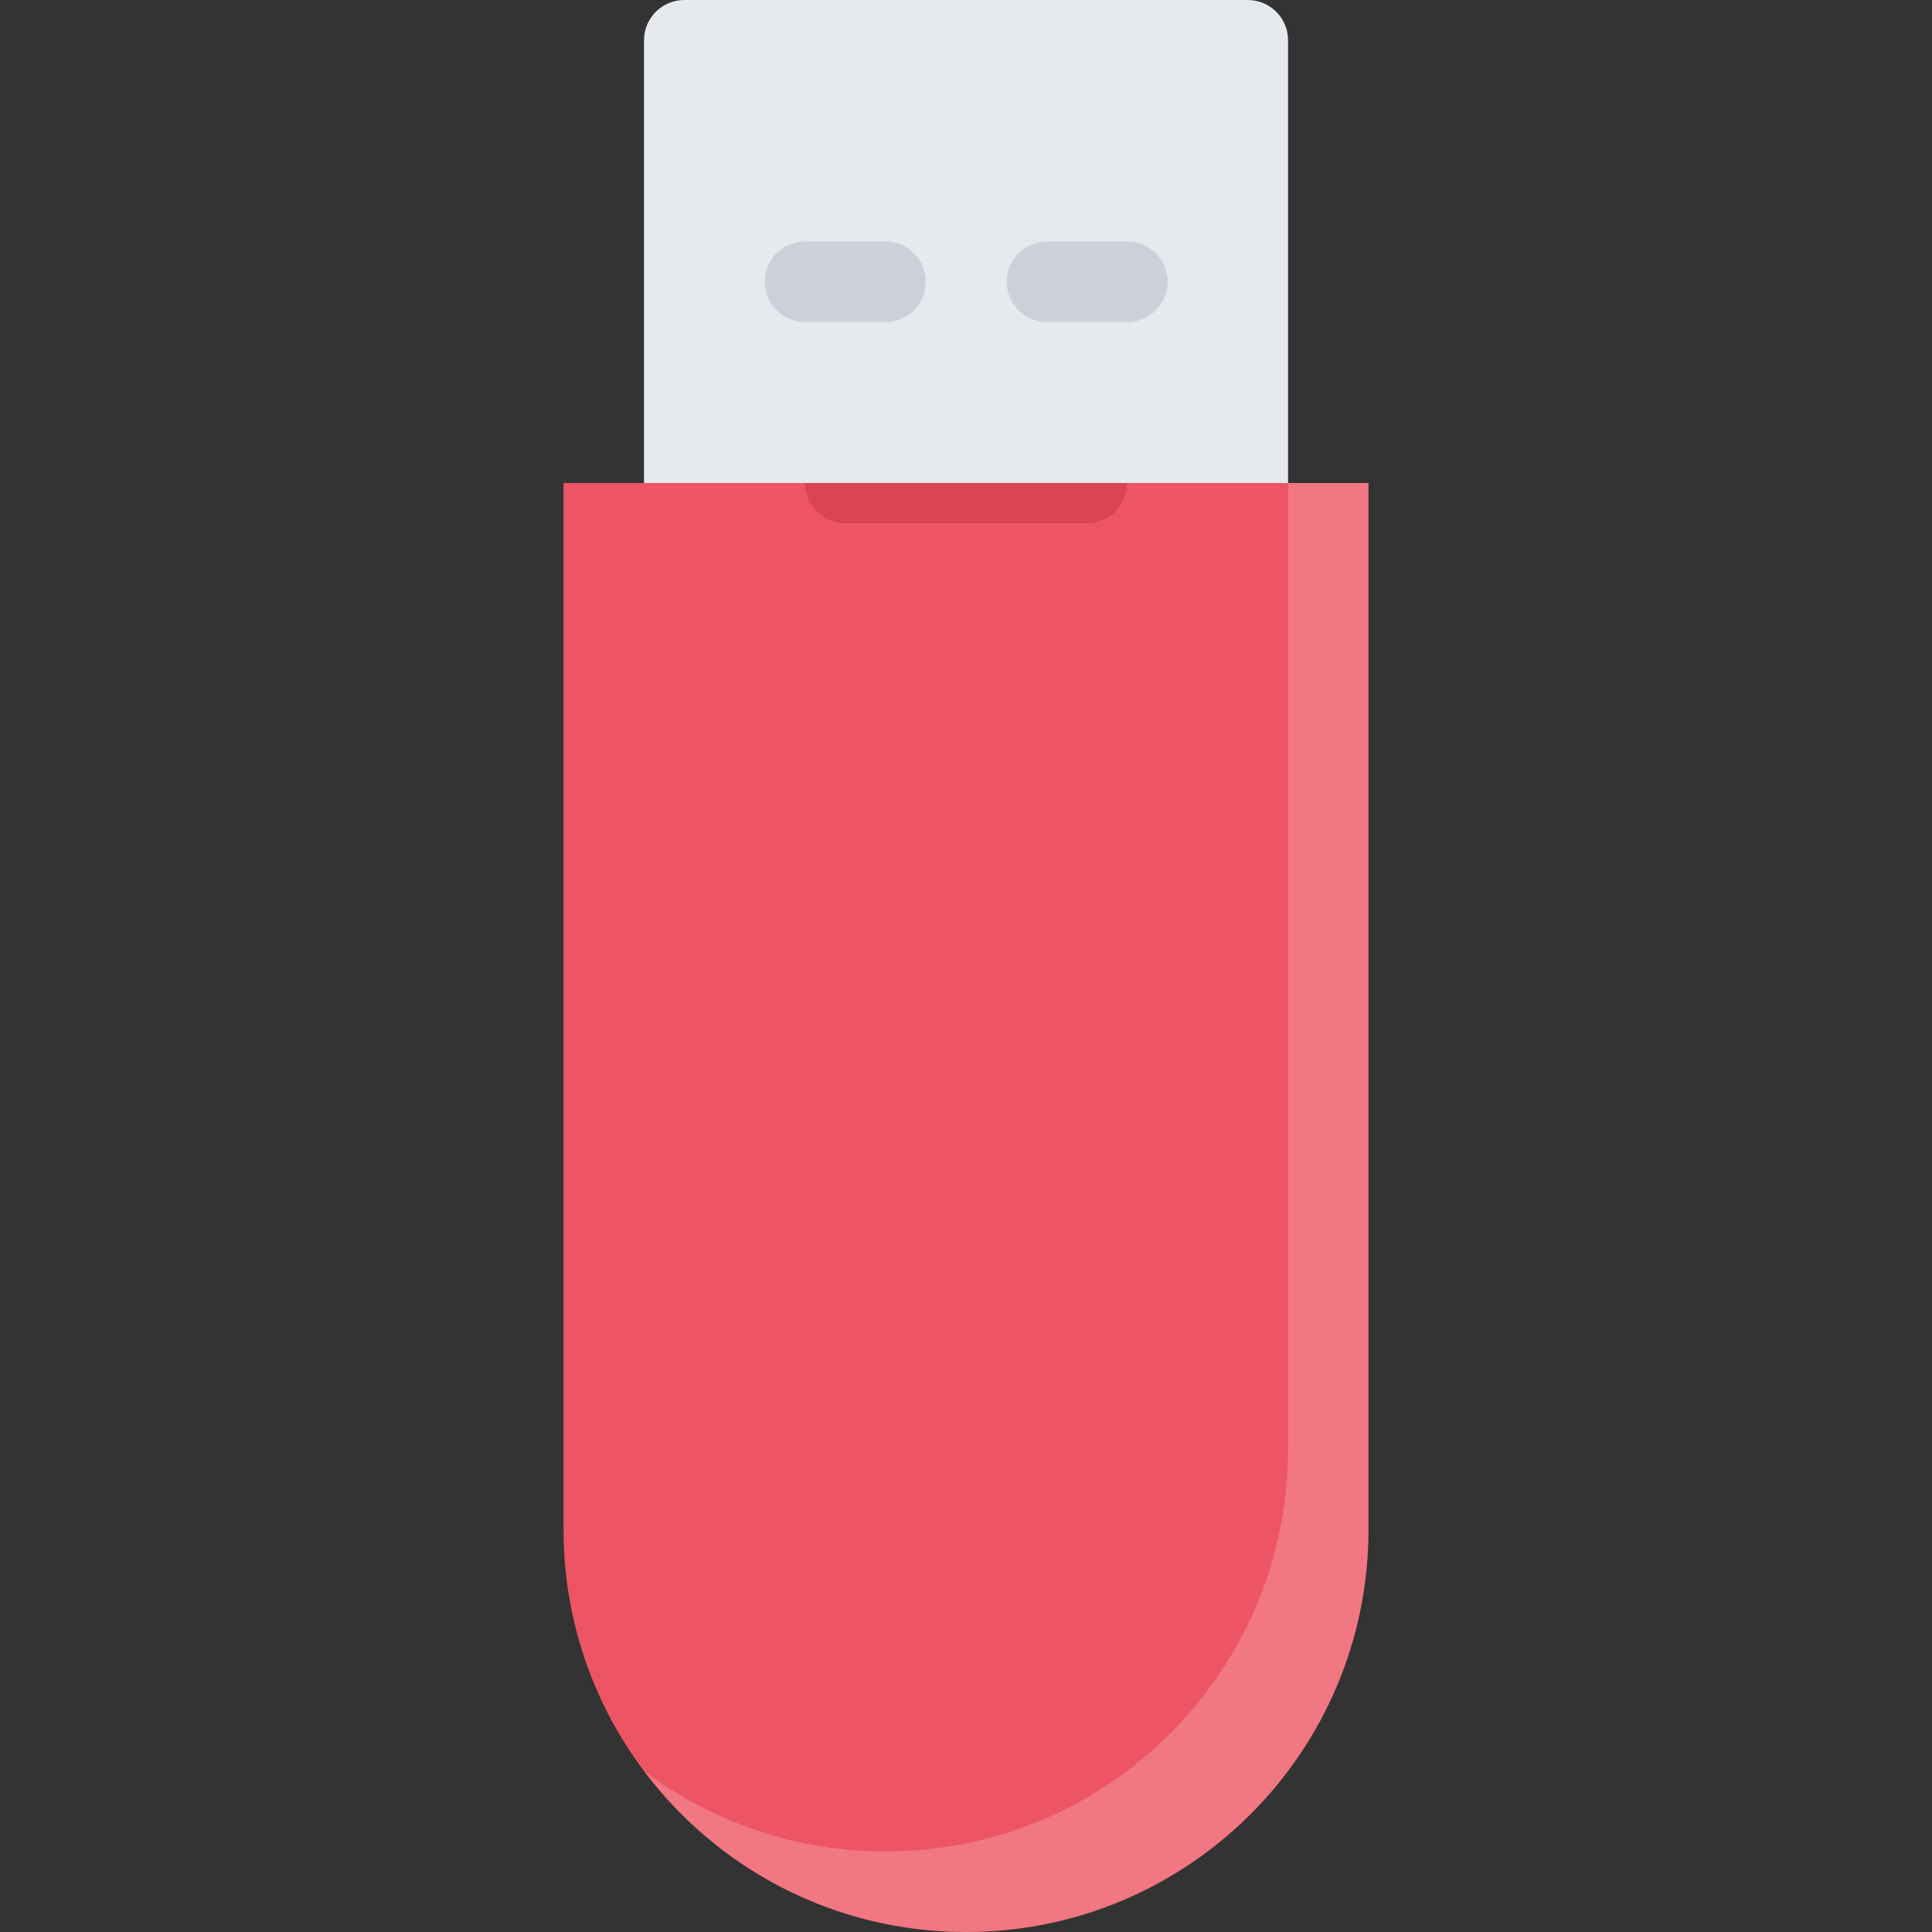
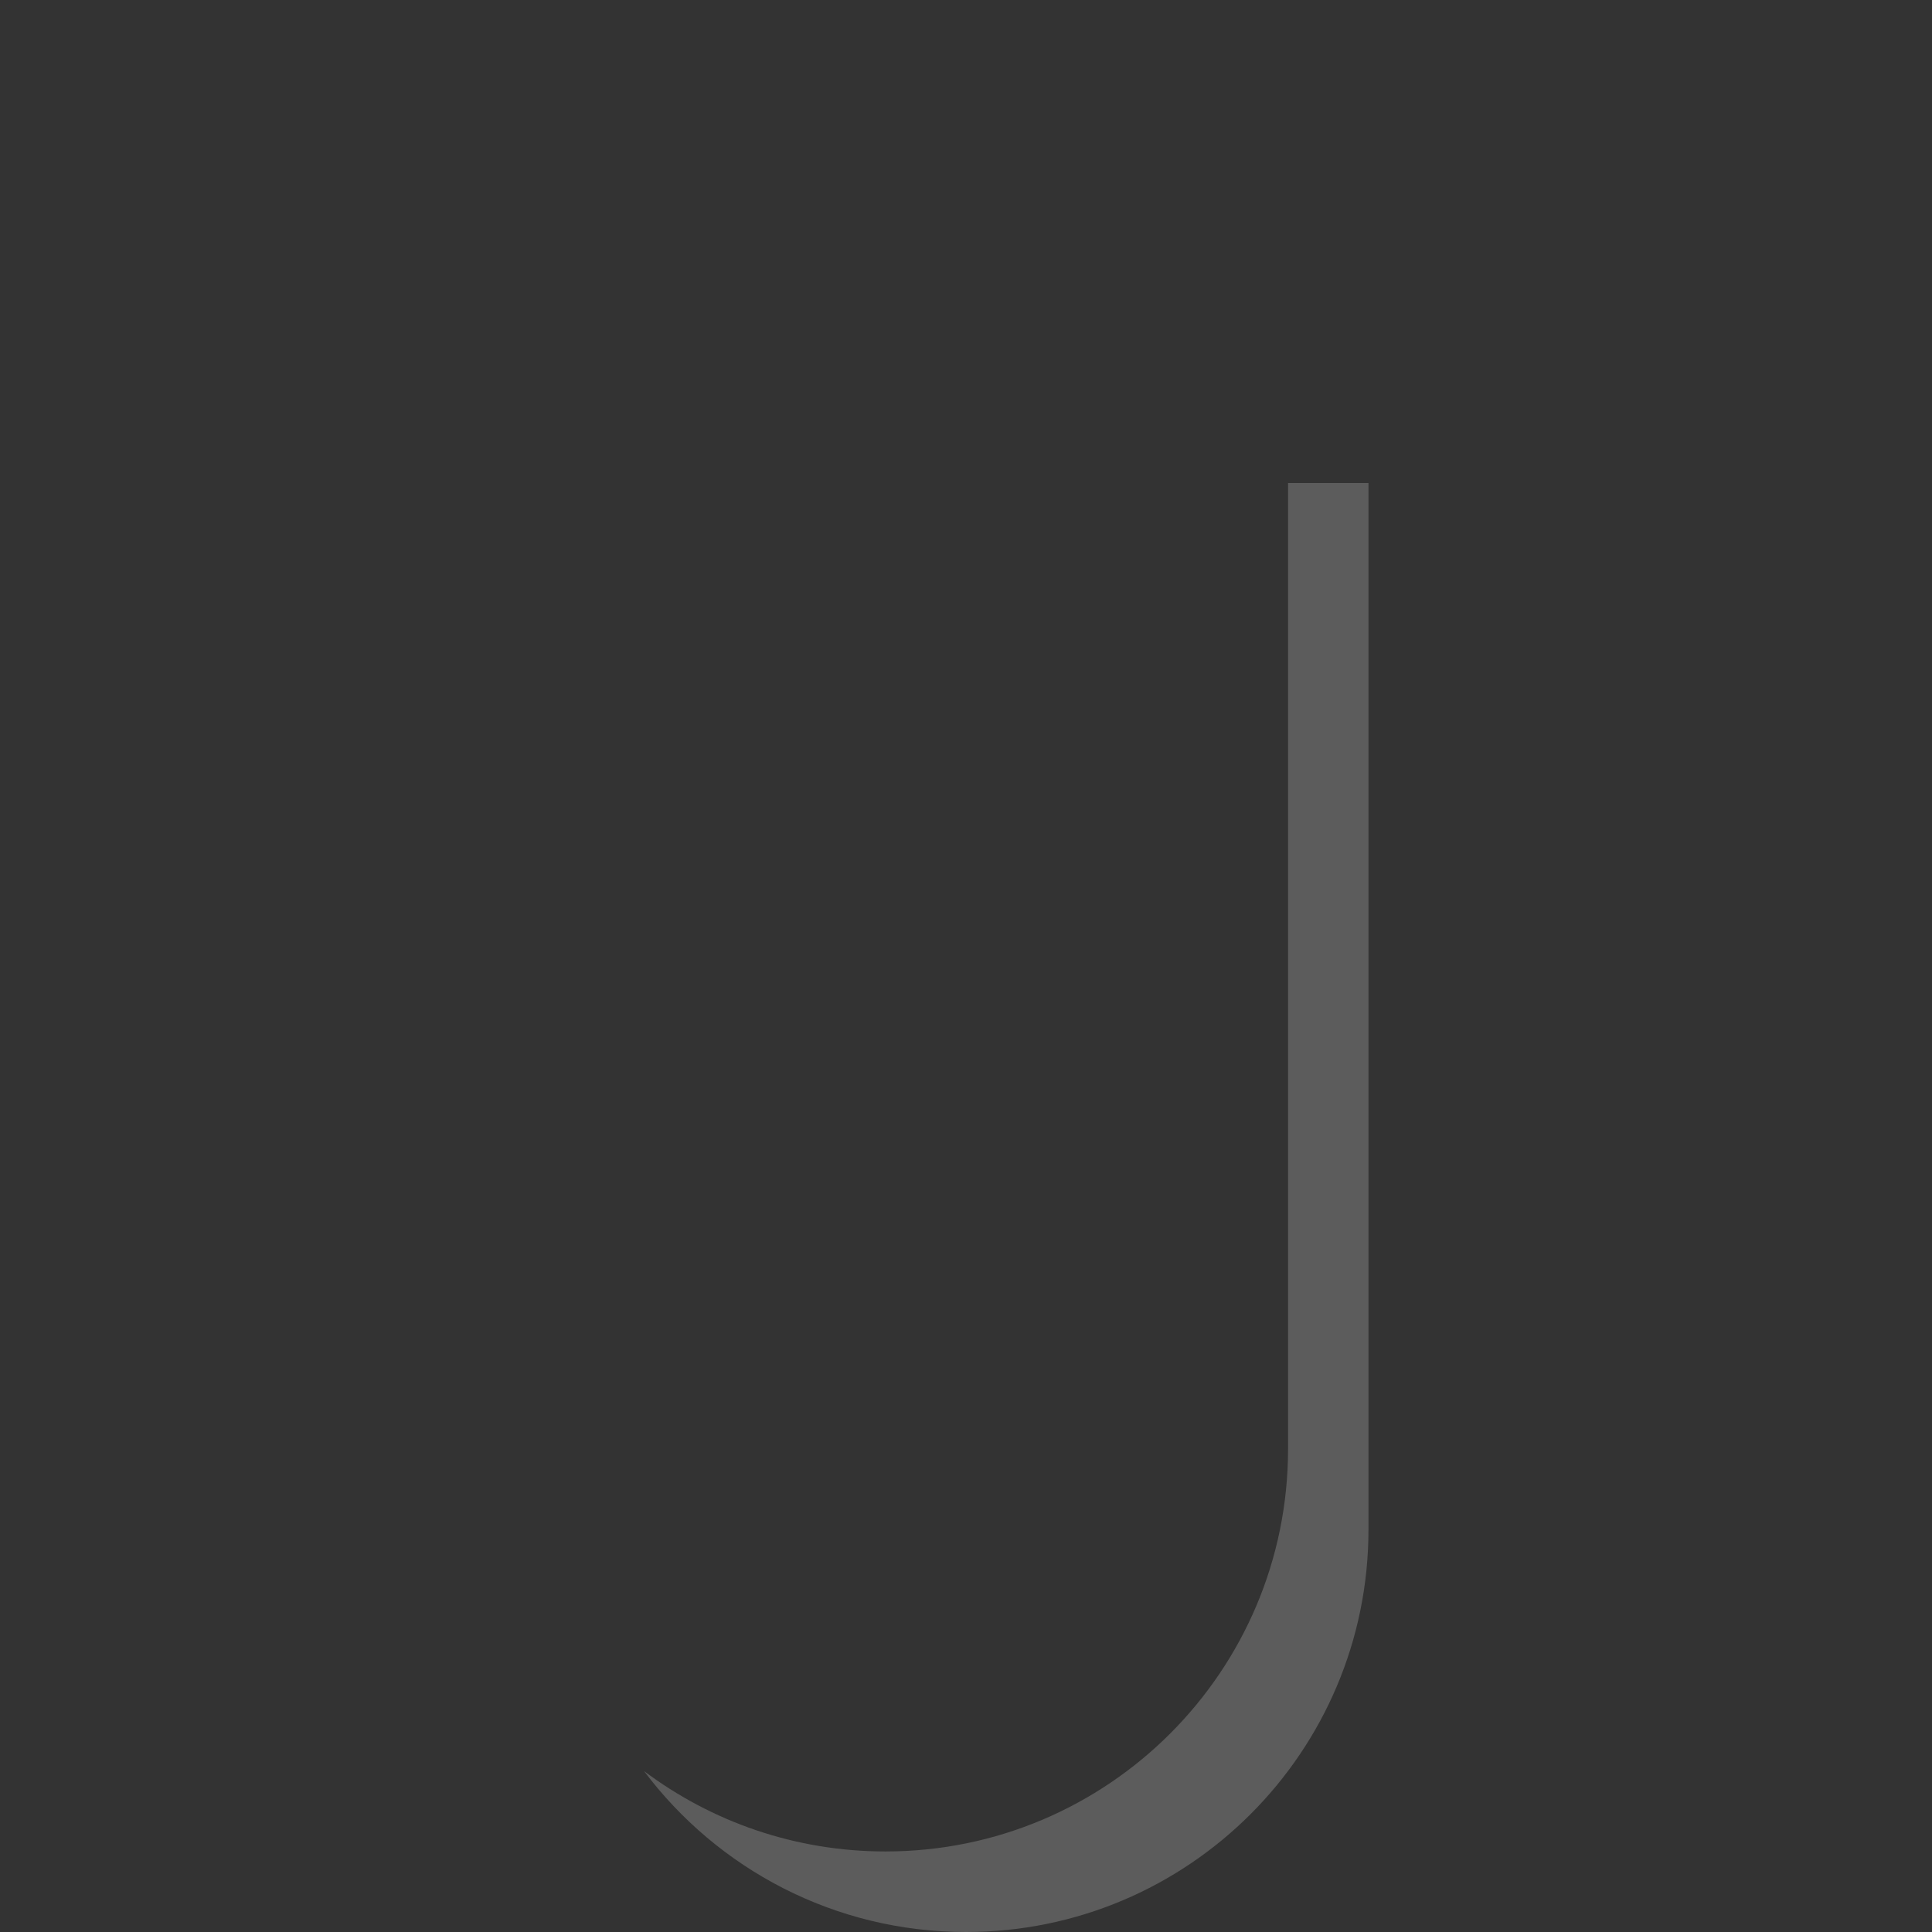
<svg xmlns="http://www.w3.org/2000/svg" version="1.1" id="Layer_1" width="512" height="512" viewBox="0 0 512 512" enable-background="new 0 0 512 512" xml:space="preserve">
  <rect x="0" y="0" width="512" height="512" fill="#333333" stroke="none" />
  <g id="flash_drive">
    <g>
-       <path fill="#E6E9ED" d="M341.348,171.664c0,5.891-4.781,10.672-10.688,10.672H181.34c-5.891,0-10.672-4.781-10.672-10.672v-161    C170.668,4.773,175.449,0,181.34,0h149.32c5.906,0,10.688,4.773,10.688,10.664V171.664z" />
-     </g>
+       </g>
    <g>
-       <path fill="#ED5564" d="M149.34,128v277.344C149.34,464.25,197.09,512,256.004,512c58.906,0,106.656-47.75,106.656-106.656V128    H149.34z" />
-     </g>
+       </g>
    <g opacity="0.2">
      <path fill="#FFFFFF" d="M341.348,128v256c0,58.906-47.766,106.656-106.68,106.656c-24.016,0-46.172-7.938-64-21.312    C190.129,495.25,221.105,512,256.004,512c58.906,0,106.656-47.75,106.656-106.656V128H341.348z" />
    </g>
    <g>
-       <path fill="#CCD1D9" d="M234.668,64H213.34c-5.891,0-10.672,4.773-10.672,10.664s4.781,10.672,10.672,10.672h21.328    c5.891,0,10.672-4.781,10.672-10.672S240.559,64,234.668,64z" />
-       <path fill="#CCD1D9" d="M298.785,64h-21.344c-5.883,0-10.656,4.773-10.656,10.664s4.773,10.672,10.656,10.672h21.344    c5.891,0,10.656-4.781,10.656-10.672S304.676,64,298.785,64z" />
-     </g>
-     <path fill="#DA4453" d="M224.004,138.664h64c5.891,0,10.656-4.773,10.656-10.664h-85.32   C213.34,133.891,218.113,138.664,224.004,138.664z" />
+       </g>
  </g>
</svg>